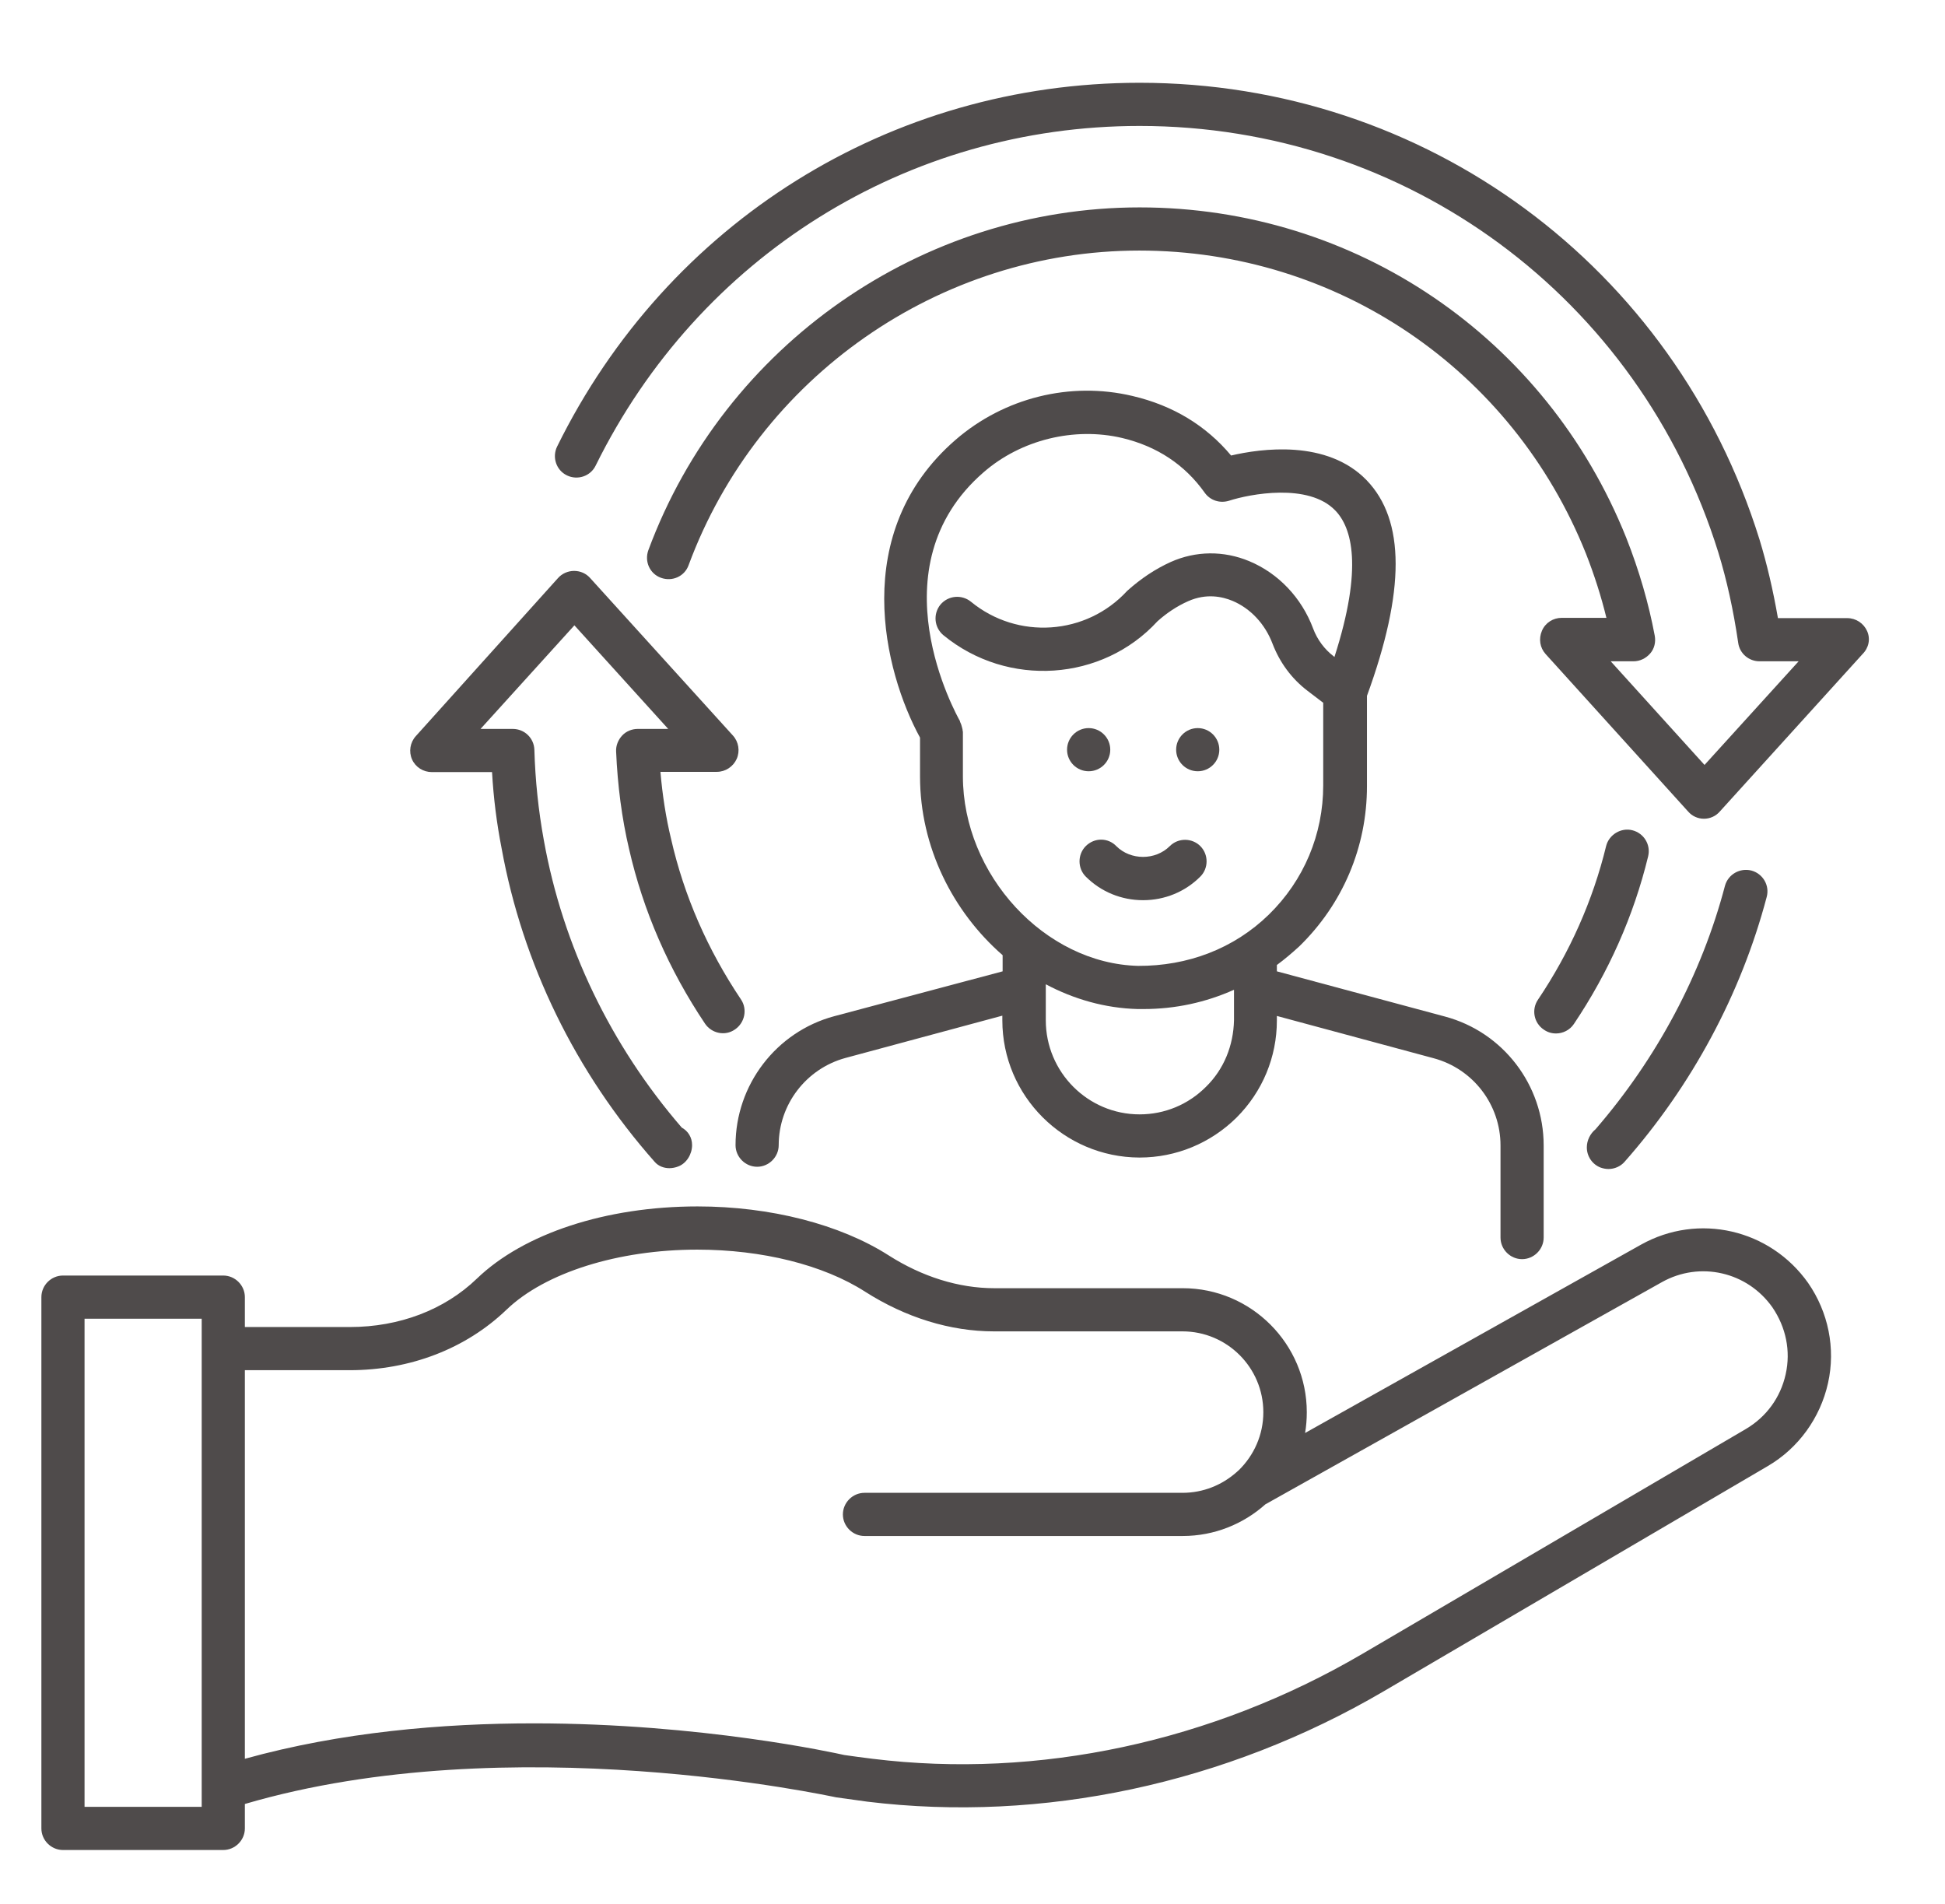
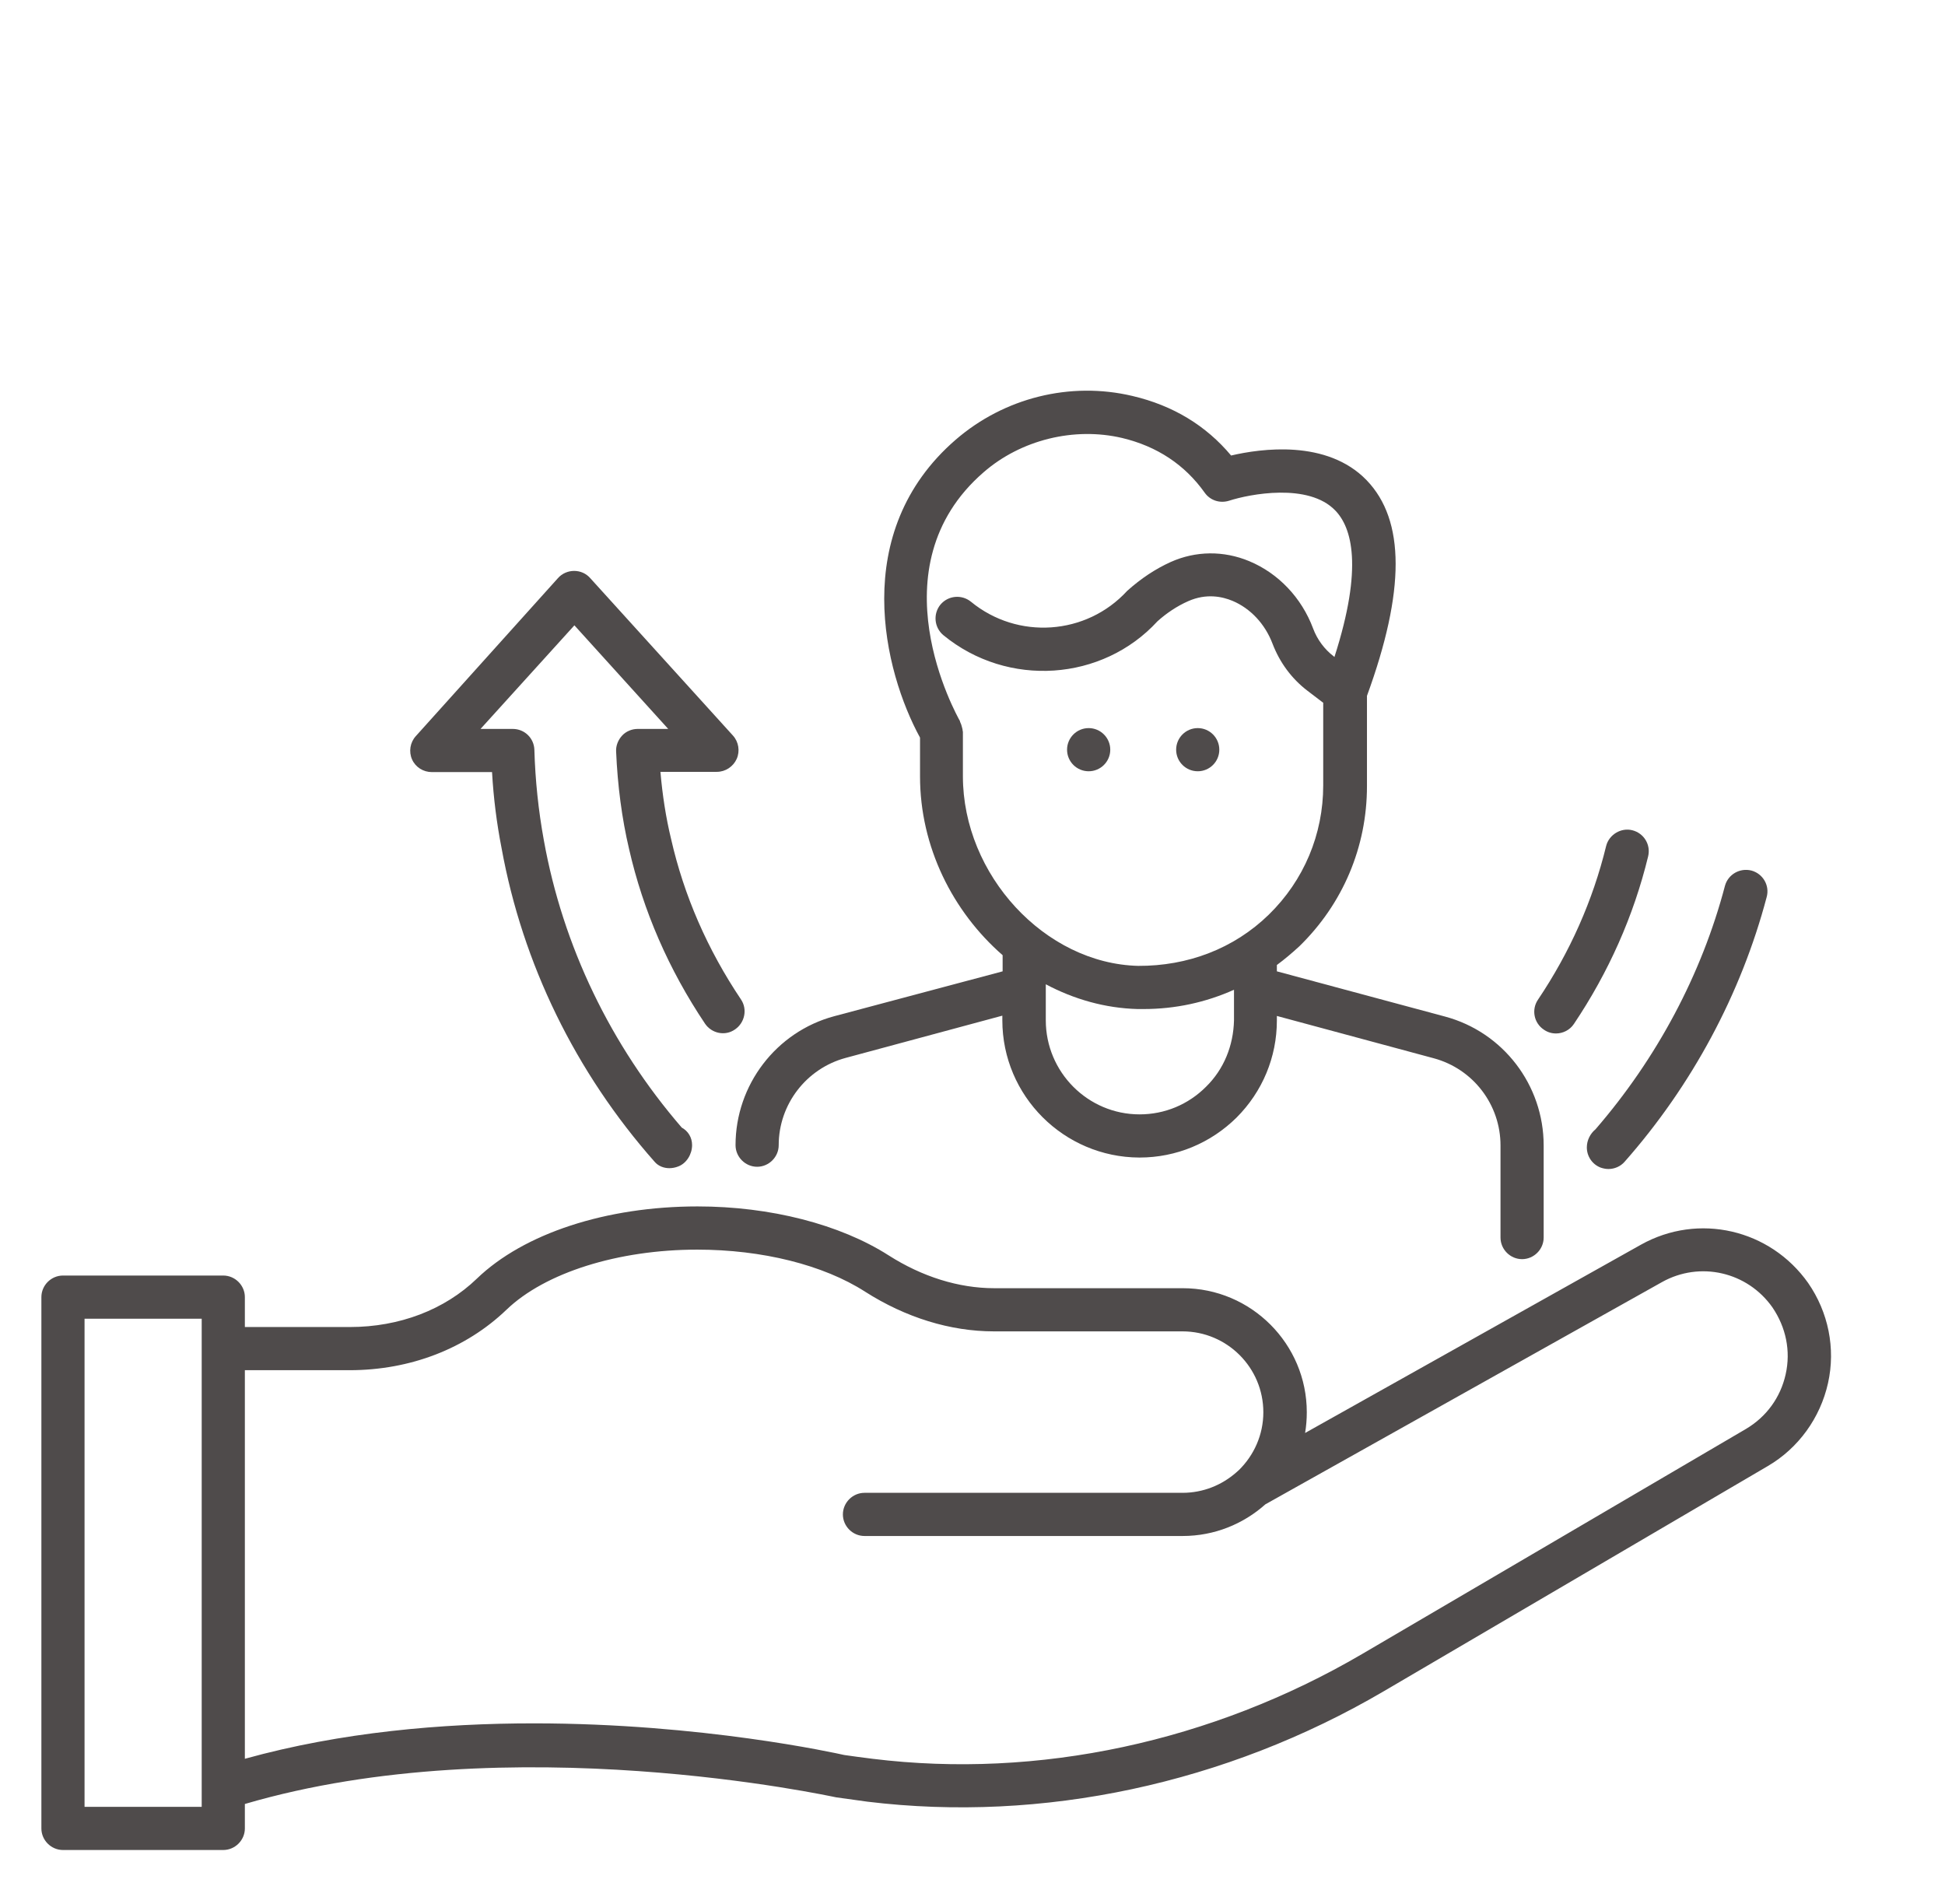
<svg xmlns="http://www.w3.org/2000/svg" width="47" height="46" viewBox="0 0 47 46" fill="none">
  <path d="M39.652 30.074L31.537 34.623C31.564 34.463 31.578 34.296 31.578 34.122C31.578 32.474 30.236 31.125 28.581 31.125H24.026C23.164 31.125 22.28 30.846 21.474 30.332C20.298 29.581 18.615 29.149 16.856 29.149C14.645 29.149 12.655 29.803 11.522 30.895C10.743 31.646 9.651 32.063 8.455 32.063H5.917V31.34C5.917 31.055 5.68 30.819 5.395 30.819H1.522C1.236 30.819 1 31.055 1 31.34V44.178C1 44.463 1.236 44.699 1.522 44.699H5.395C5.68 44.699 5.917 44.463 5.917 44.178V43.587C12.336 41.702 20.09 43.406 20.208 43.427C20.458 43.462 20.709 43.496 20.959 43.531C25.187 44.046 29.624 43.1 33.442 40.861L42.719 35.422C43.456 34.991 43.985 34.261 44.173 33.419C44.361 32.578 44.18 31.702 43.693 30.999C42.775 29.699 41.043 29.296 39.652 30.074ZM4.874 43.656H2.043V31.862H4.874V43.656ZM43.15 33.204C43.025 33.767 42.684 34.233 42.191 34.525L32.914 39.964C29.29 42.084 25.09 42.989 21.084 42.495C20.848 42.467 20.604 42.432 20.403 42.404C20.187 42.356 16.953 41.639 12.899 41.639C10.694 41.639 8.246 41.848 5.917 42.495V33.106H8.448C9.915 33.106 11.258 32.585 12.238 31.646C13.17 30.749 14.937 30.193 16.849 30.193C18.414 30.193 19.895 30.561 20.903 31.208C21.884 31.834 22.962 32.168 24.019 32.168H28.574C29.652 32.168 30.528 33.044 30.528 34.122C30.528 34.671 30.299 35.165 29.937 35.52C29.916 35.541 29.895 35.554 29.875 35.575C29.527 35.881 29.075 36.069 28.574 36.069H20.89C20.604 36.069 20.368 36.306 20.368 36.591C20.368 36.876 20.604 37.112 20.89 37.112H28.581C29.346 37.112 30.048 36.82 30.577 36.347L40.16 30.978C41.078 30.464 42.225 30.728 42.831 31.59C43.157 32.07 43.276 32.641 43.15 33.204Z" fill="#4F4B4B" />
  <path d="M26.307 18.635C26.595 18.635 26.829 18.402 26.829 18.114C26.829 17.826 26.595 17.592 26.307 17.592C26.019 17.592 25.785 17.826 25.785 18.114C25.785 18.402 26.019 18.635 26.307 18.635Z" fill="#4F4B4B" />
  <path d="M28.943 18.635C29.231 18.635 29.464 18.402 29.464 18.114C29.464 17.826 29.231 17.592 28.943 17.592C28.655 17.592 28.421 17.826 28.421 18.114C28.421 18.402 28.655 18.635 28.943 18.635Z" fill="#4F4B4B" />
-   <path d="M45.118 15.248C45.035 15.06 44.847 14.935 44.639 14.935H42.963C42.844 14.254 42.698 13.628 42.518 13.037C40.466 6.437 34.45 2 27.538 2C21.522 2 16.133 5.366 13.462 10.79C13.337 11.048 13.441 11.361 13.699 11.486C13.956 11.611 14.269 11.507 14.394 11.249C16.891 6.187 21.926 3.043 27.538 3.043C33.992 3.043 39.611 7.188 41.523 13.35C41.725 14.01 41.885 14.726 42.003 15.533C42.038 15.79 42.26 15.978 42.518 15.978H43.463L41.189 18.482L38.922 15.978H39.472C39.625 15.978 39.771 15.909 39.875 15.79C39.979 15.672 40.014 15.512 39.986 15.359C39.84 14.581 39.611 13.788 39.298 12.995C37.358 8.148 32.747 5.011 27.538 5.011C22.273 5.011 17.503 8.335 15.667 13.294C15.569 13.565 15.701 13.864 15.973 13.961C16.244 14.059 16.543 13.927 16.64 13.655C18.323 9.107 22.698 6.054 27.531 6.054C32.309 6.054 36.544 8.927 38.324 13.377C38.526 13.892 38.693 14.414 38.818 14.928H37.74C37.531 14.928 37.343 15.046 37.26 15.241C37.177 15.436 37.211 15.651 37.35 15.804L40.793 19.608C40.89 19.72 41.029 19.782 41.175 19.782C41.321 19.782 41.461 19.72 41.558 19.608L45.007 15.804C45.16 15.651 45.202 15.436 45.118 15.248Z" fill="#4F4B4B" />
-   <path d="M26.237 20.443C26.036 20.645 26.036 20.979 26.237 21.18C26.606 21.549 27.1 21.75 27.621 21.75C28.143 21.75 28.637 21.549 29.005 21.18C29.207 20.979 29.207 20.645 29.005 20.443C28.803 20.241 28.47 20.241 28.268 20.443C27.92 20.791 27.322 20.791 26.974 20.443C26.773 20.235 26.446 20.235 26.237 20.443Z" fill="#4F4B4B" />
  <path d="M39.444 20.06C39.172 19.991 38.88 20.165 38.811 20.443C38.491 21.757 37.935 23.009 37.163 24.156C37.003 24.393 37.065 24.72 37.309 24.88C37.399 24.942 37.496 24.97 37.601 24.97C37.768 24.97 37.935 24.887 38.032 24.741C38.873 23.489 39.478 22.126 39.826 20.693C39.896 20.408 39.722 20.13 39.444 20.06Z" fill="#4F4B4B" />
  <path d="M38.345 27.724C38.345 27.939 38.477 28.134 38.679 28.211C38.741 28.232 38.804 28.245 38.867 28.245C39.013 28.245 39.159 28.183 39.256 28.072C40.883 26.229 42.072 24.017 42.691 21.674C42.768 21.395 42.601 21.11 42.323 21.034C42.045 20.964 41.76 21.124 41.683 21.402C41.12 23.544 40.035 25.575 38.554 27.286C38.428 27.39 38.345 27.55 38.345 27.724Z" fill="#4F4B4B" />
  <path d="M10.437 18.655H11.89C11.925 19.274 12.002 19.887 12.12 20.491C12.628 23.287 13.907 25.909 15.82 28.072C15.91 28.176 16.042 28.225 16.174 28.225C16.244 28.225 16.32 28.211 16.39 28.183C16.592 28.107 16.724 27.884 16.724 27.668C16.724 27.481 16.627 27.328 16.474 27.244C14.756 25.255 13.601 22.856 13.142 20.304C13.01 19.581 12.934 18.85 12.913 18.12C12.906 17.835 12.676 17.612 12.391 17.612H11.612L13.88 15.109L16.147 17.612H15.409C15.27 17.612 15.131 17.668 15.034 17.772C14.937 17.877 14.881 18.016 14.888 18.155C14.923 18.975 15.027 19.775 15.201 20.512C15.542 22.008 16.16 23.426 17.037 24.734C17.197 24.97 17.524 25.04 17.76 24.873C17.997 24.713 18.066 24.386 17.906 24.149C17.099 22.946 16.529 21.646 16.216 20.269C16.091 19.754 16.008 19.212 15.959 18.649H17.322C17.53 18.649 17.718 18.523 17.802 18.336C17.885 18.148 17.85 17.925 17.711 17.772L14.262 13.968C14.165 13.857 14.025 13.794 13.873 13.794C13.726 13.794 13.581 13.857 13.483 13.968L10.048 17.786C9.909 17.939 9.874 18.162 9.957 18.349C10.041 18.537 10.228 18.655 10.437 18.655Z" fill="#4F4B4B" />
  <path d="M20.159 24.553C18.755 24.929 17.774 26.216 17.774 27.669C17.774 27.954 18.01 28.191 18.296 28.191C18.581 28.191 18.817 27.954 18.817 27.669C18.817 26.682 19.485 25.819 20.43 25.562L24.221 24.54V24.651C24.221 26.48 25.709 27.961 27.531 27.968C27.531 27.968 27.531 27.968 27.538 27.968C28.421 27.968 29.256 27.62 29.881 27.002C30.507 26.376 30.855 25.541 30.855 24.658V24.547L34.645 25.569C35.598 25.826 36.259 26.689 36.259 27.676V29.901C36.259 30.187 36.495 30.423 36.78 30.423C37.065 30.423 37.302 30.187 37.302 29.901V27.676C37.302 26.216 36.321 24.936 34.916 24.561L30.855 23.469V23.316C31.043 23.177 31.224 23.024 31.398 22.864C32.448 21.841 33.032 20.464 33.032 18.997V16.813C33.957 14.282 33.957 12.571 33.025 11.604C32.065 10.61 30.466 10.839 29.749 11.006C29.144 10.283 28.345 9.796 27.364 9.567C25.862 9.212 24.269 9.609 23.094 10.624C20.507 12.863 21.362 16.229 22.232 17.822V18.761C22.232 20.464 23.024 22.029 24.228 23.079V23.469L20.159 24.553ZM29.144 26.257C28.713 26.689 28.143 26.925 27.538 26.925C26.286 26.925 25.271 25.903 25.271 24.651V23.782C25.952 24.143 26.703 24.359 27.489 24.38C27.538 24.38 27.587 24.38 27.635 24.38C28.4 24.38 29.137 24.22 29.819 23.914V24.651C29.805 25.263 29.576 25.833 29.144 26.257ZM23.268 18.754V17.683C23.268 17.669 23.261 17.662 23.261 17.648C23.261 17.613 23.247 17.585 23.24 17.55C23.233 17.516 23.219 17.481 23.205 17.453C23.198 17.446 23.198 17.432 23.198 17.425C23.115 17.272 21.112 13.712 23.769 11.41C24.673 10.624 25.959 10.311 27.114 10.582C27.962 10.784 28.63 11.229 29.11 11.903C29.242 12.091 29.478 12.168 29.701 12.098C30.194 11.938 31.62 11.66 32.267 12.335C32.663 12.745 32.948 13.691 32.246 15.874L32.232 15.861C32.003 15.687 31.829 15.45 31.731 15.186C31.453 14.442 30.89 13.851 30.188 13.559C29.569 13.301 28.894 13.308 28.289 13.579C27.92 13.746 27.573 13.976 27.239 14.275C26.251 15.353 24.589 15.464 23.463 14.539C23.24 14.358 22.913 14.386 22.725 14.609C22.545 14.831 22.572 15.158 22.795 15.346C24.353 16.625 26.641 16.459 27.969 15.012C28.185 14.817 28.442 14.644 28.713 14.525C29.151 14.331 29.534 14.414 29.784 14.518C30.215 14.699 30.57 15.075 30.751 15.555C30.925 16.007 31.21 16.396 31.592 16.688L31.975 16.98V18.976C31.975 20.158 31.509 21.271 30.66 22.099C29.812 22.926 28.692 23.343 27.503 23.337C25.25 23.281 23.268 21.139 23.268 18.754Z" fill="#4F4B4B" />
</svg>